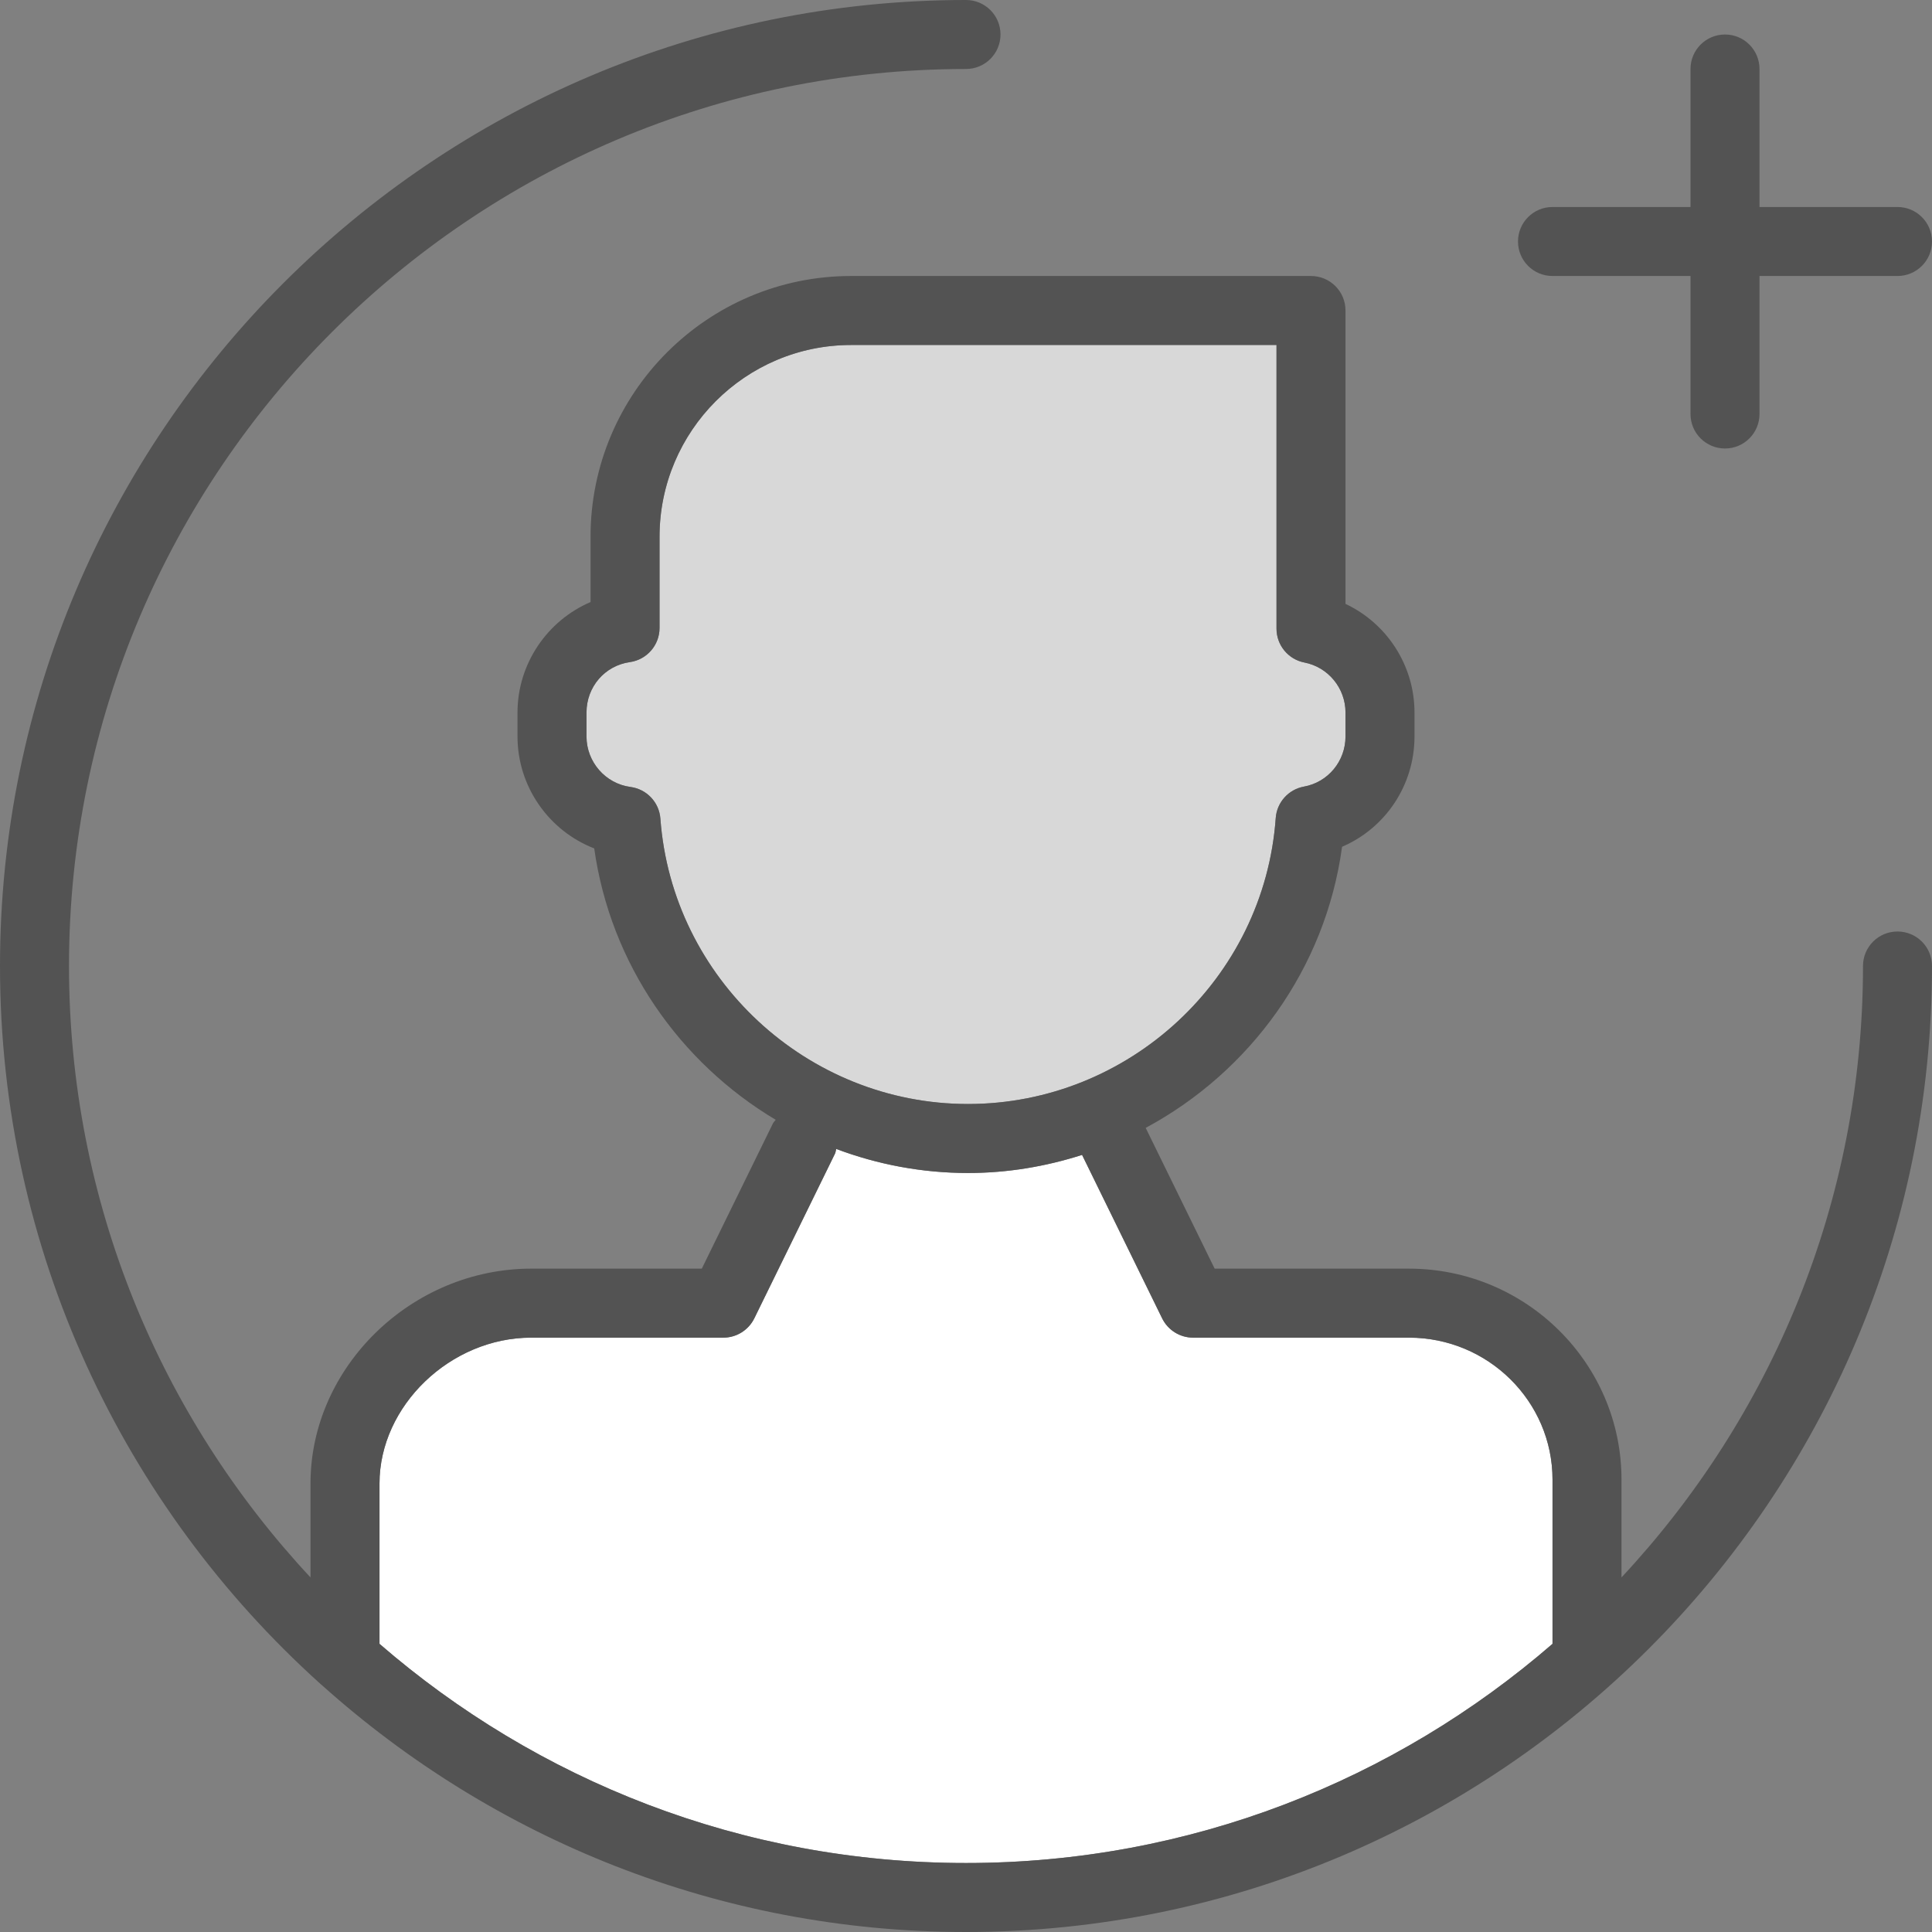
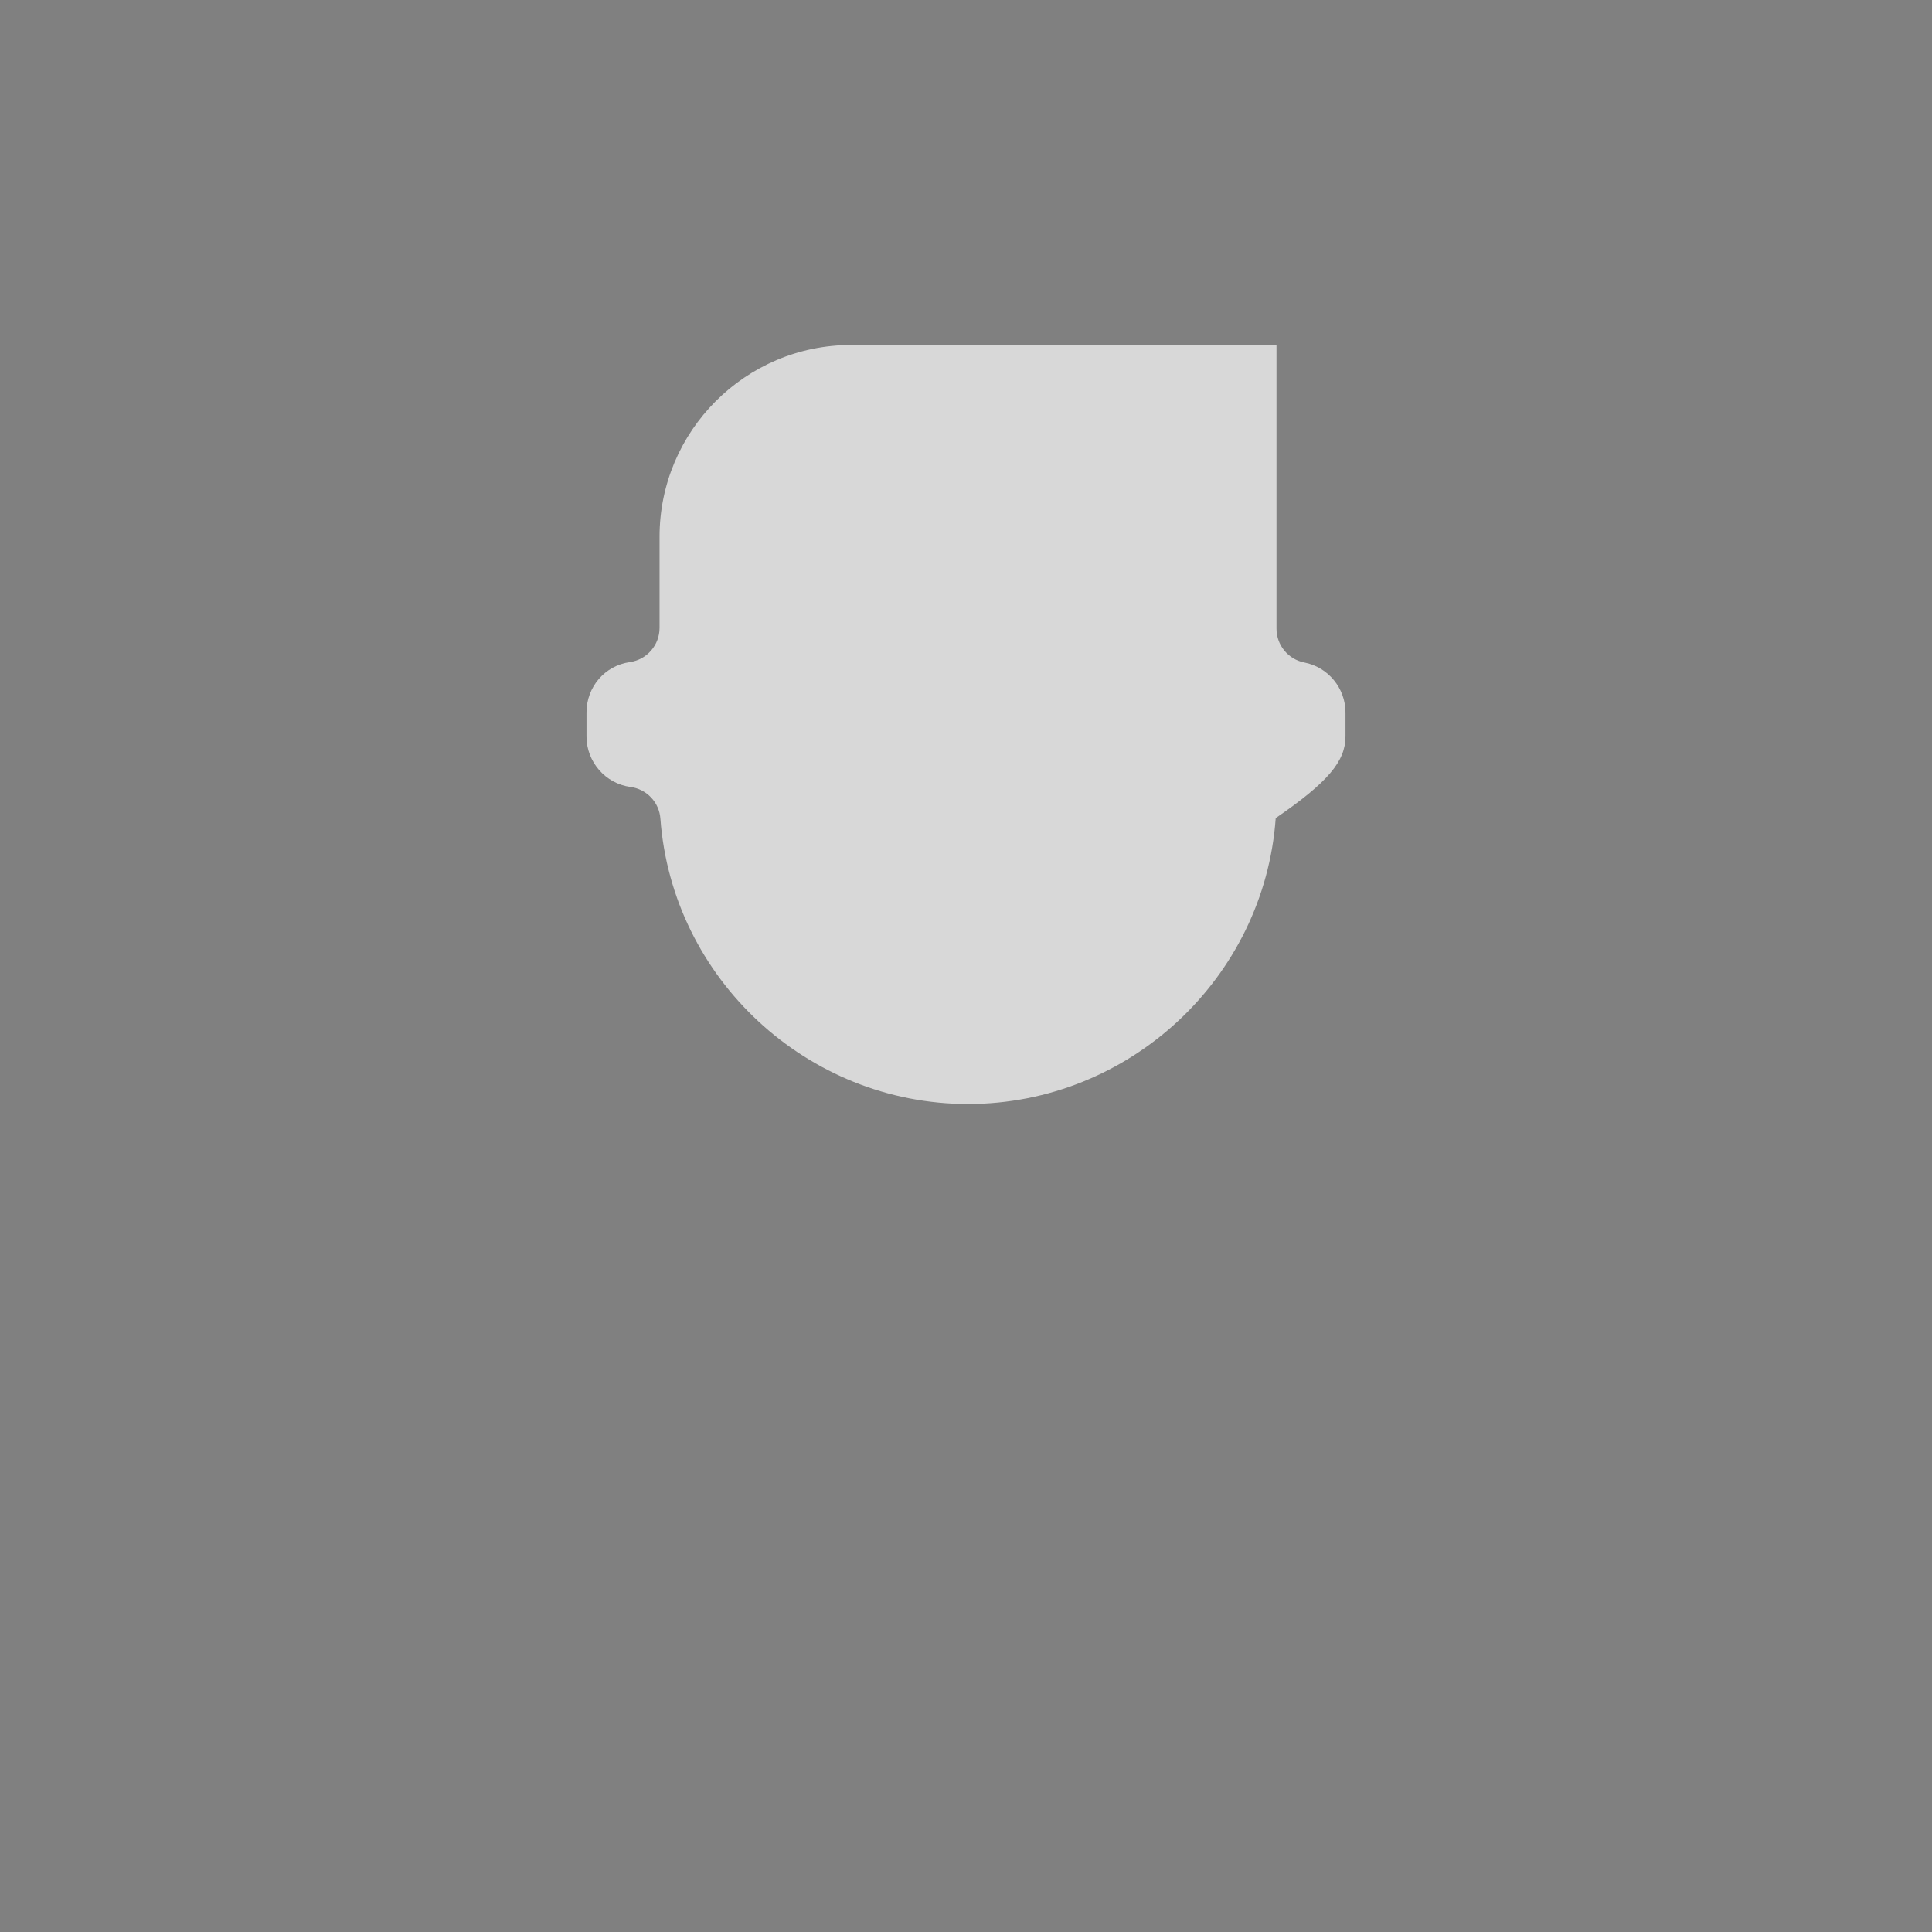
<svg xmlns="http://www.w3.org/2000/svg" id="avatarmaleplus" viewBox="0 0 224 224" enable-background="new 0 0 224 224">
  <rect x="0" y="0" width="224" height="224" fill="#808080" stroke="none" />
  <g>
-     <path fill="#fff" d="M180 171.547c0-9.074-7.469-16.457-16.648-16.457H138.332c-1.527.0-2.922-.871-3.594-2.242l-9.281-18.947c-4.189 1.339-8.623 2.099-13.222 2.099-5.356.0-10.507-.993-15.283-2.79-.058.182-.057.371-.143.547l-9.352 19.09c-.672 1.371-2.066 2.242-3.594 2.242H61.594C52.223 155.09 44 162.992 44 172v18.59C62.248 206.4 86.016 216 112 216s49.752-9.6 68-25.41V171.547z" />
-     <path fill="#d8d8d8" d="M147.91 94.852c.129-1.824 1.48-3.328 3.277-3.652C153.977 90.695 156 88.254 156 85.387v-2.773c0-2.824-2.004-5.262-4.766-5.801C149.356 76.449 148 74.801 148 72.887V40H98.676c-12.246.0-22.207 9.973-22.207 22.234v10.57c0 1.992-1.465 3.68-3.438 3.961C70.117 77.18 68 79.637 68 82.613v2.773c0 2.953 2.195 5.469 5.102 5.856 1.879.25 3.328 1.781 3.465 3.672C77.934 113.465 93.602 128 112.234 128c18.672.0 34.344-14.562 35.676-33.148z" />
-     <path fill="#535353" d="M220 108c-2.211.0-4 1.789-4 4 0 27.377-10.649 52.299-28 70.889v-11.342c0-13.484-11.059-24.457-24.648-24.457h-22.523l-7.996-16.321c12.058-6.483 20.845-18.421 22.77-32.593C160.609 96.031 164 91.059 164 85.387v-2.773c0-5.484-3.219-10.352-8-12.598V36c0-2.211-1.789-4-4-4H98.676c-16.656.0-30.207 13.562-30.207 30.234v7.57C63.465 71.941 60 76.949 60 82.613v2.773c0 5.836 3.656 10.949 8.895 12.98 1.887 13.41 9.915 24.831 21.041 31.466-.097.145-.235.248-.315.409l-8.254 16.848H61.594C47.719 147.09 36 158.496 36 172v10.889C18.649 164.299 8 139.376 8 112 8 54.652 54.652 8 112 8c2.211.0 4-1.789 4-4s-1.789-4-4-4C50.242.0.0 50.242.0 112c0 32.992 14.346 62.69 37.118 83.204.068.071.147.125.221.191C57.169 213.167 83.339 224 112 224c61.758.0 112-50.242 112-112 0-2.211-1.789-4-4-4zM76.566 94.914c-.137-1.891-1.586-3.422-3.465-3.672C70.195 90.856 68 88.34 68 85.387v-2.773c0-2.977 2.117-5.434 5.031-5.848 1.973-.281 3.438-1.969 3.438-3.961V62.234C76.469 49.973 86.43 40 98.676 40H148v32.887c0 1.914 1.355 3.562 3.234 3.926C153.996 77.352 156 79.789 156 82.613v2.773c0 2.867-2.023 5.309-4.812 5.812-1.797.324-3.148 1.828-3.277 3.652C146.578 113.438 130.906 128 112.234 128c-18.633.0-34.301-14.535-35.668-33.086zM44 190.59V172c0-9.008 8.223-16.91 17.594-16.91h22.27c1.527.0 2.922-.871 3.594-2.242l9.352-19.09c.086-.176.085-.365.143-.547 4.776 1.797 9.927 2.79 15.283 2.79 4.599.0 9.034-.76 13.222-2.099l9.281 18.947c.672 1.371 2.066 2.242 3.594 2.242h25.02c9.18.0 16.648 7.383 16.648 16.457v19.043C161.752 206.4 137.984 216 112 216S62.248 206.4 44 190.59z" />
-     <path fill="#535353" d="M180 32h16v16c0 2.211 1.789 4 4 4s4-1.789 4-4V32h16c2.211.0 4-1.789 4-4s-1.789-4-4-4h-16V8c0-2.211-1.789-4-4-4s-4 1.789-4 4v16h-16c-2.211.0-4 1.789-4 4S177.789 32 180 32z" />
+     <path fill="#d8d8d8" d="M147.91 94.852C153.977 90.695 156 88.254 156 85.387v-2.773c0-2.824-2.004-5.262-4.766-5.801C149.356 76.449 148 74.801 148 72.887V40H98.676c-12.246.0-22.207 9.973-22.207 22.234v10.57c0 1.992-1.465 3.68-3.438 3.961C70.117 77.18 68 79.637 68 82.613v2.773c0 2.953 2.195 5.469 5.102 5.856 1.879.25 3.328 1.781 3.465 3.672C77.934 113.465 93.602 128 112.234 128c18.672.0 34.344-14.562 35.676-33.148z" />
  </g>
</svg>